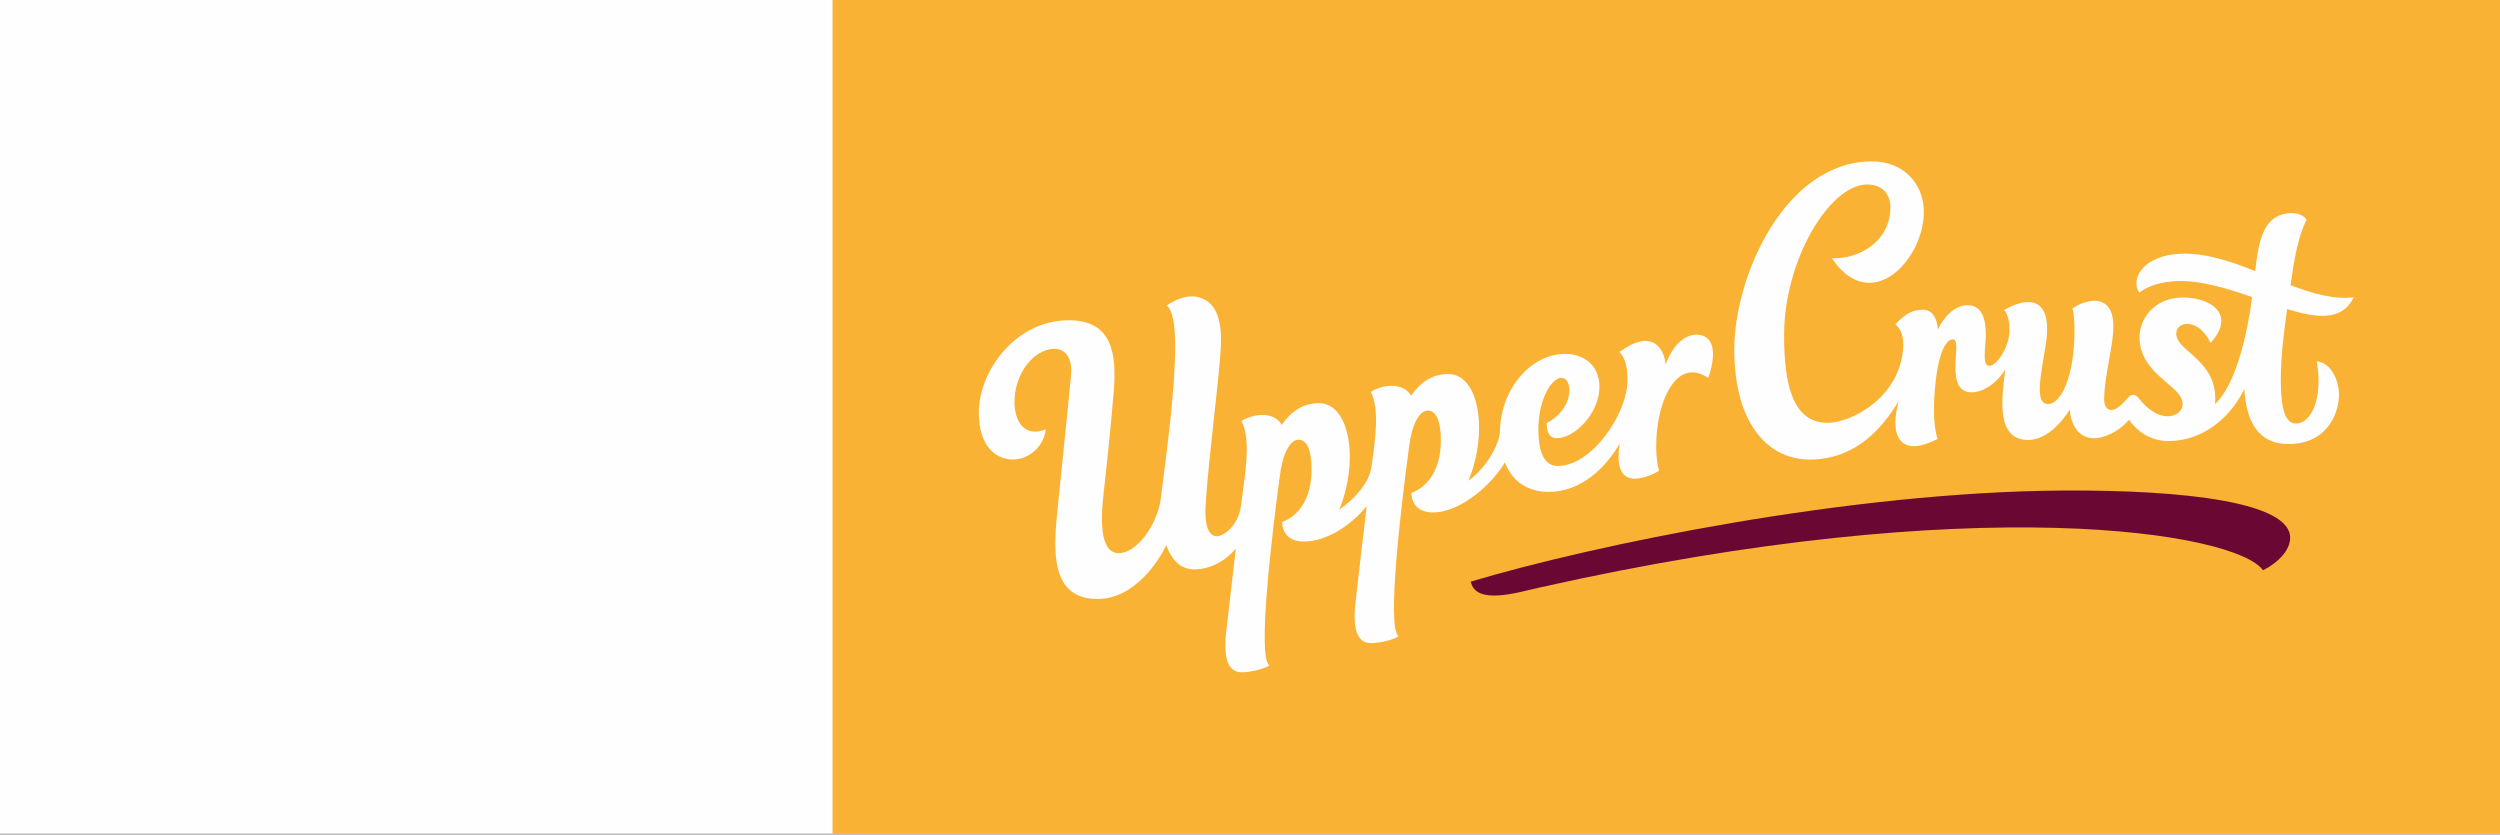
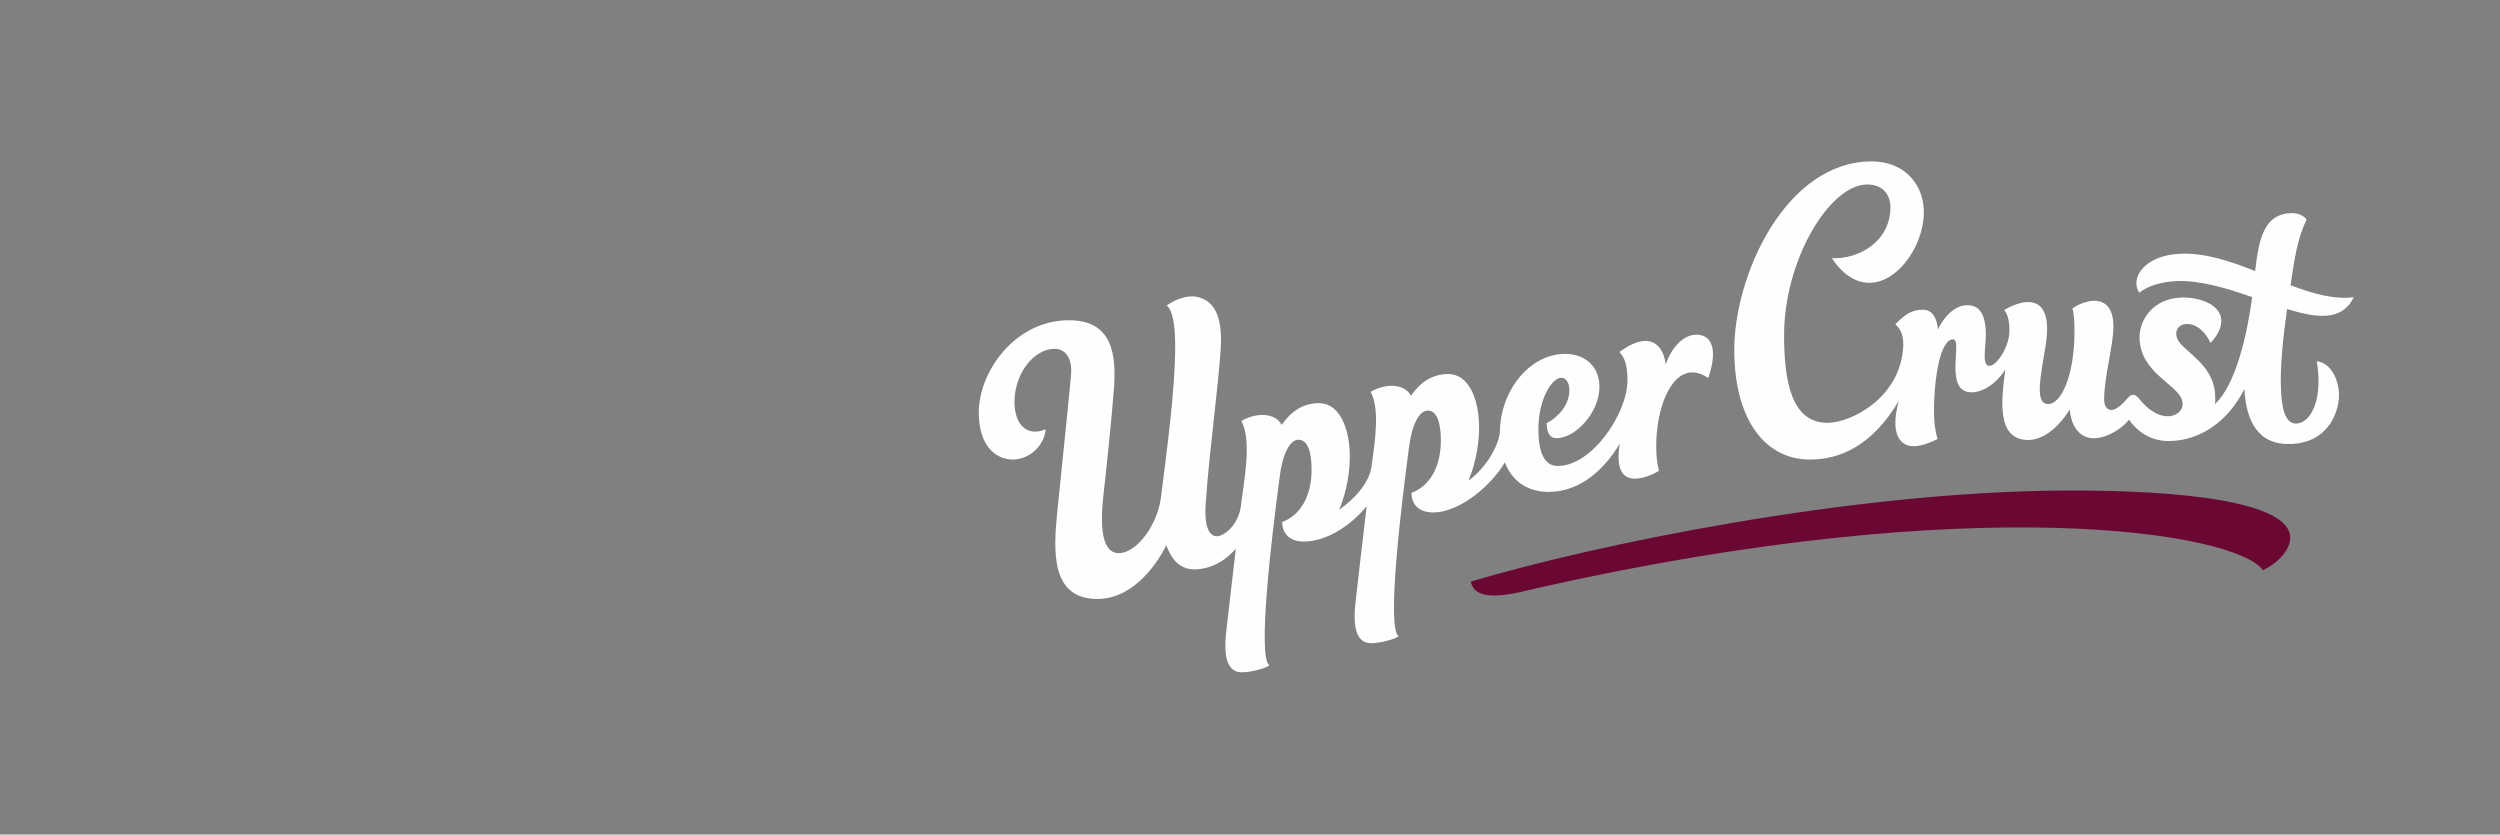
<svg xmlns="http://www.w3.org/2000/svg" width="680px" height="227px" viewBox="0 0 680 227" version="1.1">
  <rect x="0" y="0" width="680" height="227" fill="#808080" stroke="none" />
  <title>Page 1</title>
  <desc>Created with Sketch.</desc>
  <defs />
  <g id="Page-1" stroke="none" stroke-width="1" fill="none" fill-rule="evenodd">
    <g>
-       <polygon id="Fill-1" fill="#FEFEFE" points="0 226.771 680 226.771 680 0 0 0" />
-       <polygon id="Fill-2" fill="#F9B233" points="226.456 226.771 680 226.771 680 0 226.456 0" />
      <g id="Group-9" transform="translate(265.6, 42.771)">
        <path d="M295.715,90.655 C237.152,90.991 167.586,105.535 134.453,115.426 C135.77,121.948 147.269,118.362 153.152,117.042 C272.312,90.265 342.696,102.103 349.946,112.34 C354.133,110.26 357.347,106.81 357.328,103.46 C357.27,93.847 328.75,90.468 295.715,90.655" id="Fill-3" fill="#6B0733" />
        <path d="M143.435,82.222 C143.418,82.212 143.398,82.191 143.418,82.166 C143.426,82.186 143.43,82.206 143.435,82.222 M143.72,82.991 C146.299,89.745 152.005,91.031 155.573,91.031 C164.693,91.031 171.221,84.23 174.982,77.89 C173.786,84.962 175.898,87.425 179.032,87.425 C181.306,87.425 183.965,86.348 185.643,85.279 C185.062,83.174 184.891,80.85 184.891,78.506 C184.891,68.634 188.592,58.519 194.707,58.519 C195.998,58.519 197.445,58.975 199.042,60.052 C201.787,52.074 199.896,48.262 195.837,48.262 C192.491,48.262 189.206,51.343 187.445,56.418 C187.165,52.713 184.32,46.068 174.896,52.972 C176.419,54.599 177.056,56.794 177.075,60.641 C177.075,69.694 167.421,83.977 158.115,83.977 C153.592,83.977 152.84,78.361 152.84,74.02 C152.84,65.727 156.523,59.977 159.122,59.977 C160.322,59.977 161.272,61.329 161.272,63.322 C161.272,67.444 158.227,70.681 155.09,72.345 C155.118,74.121 155.474,76.414 157.822,76.414 C162.869,76.414 169.448,69.462 169.448,62.476 C169.448,56.607 165.237,53.486 160.133,53.486 C150.389,53.486 142.373,63.649 142.373,74.919 C141.725,79.382 137.982,85.038 133.795,87.969 C135.07,85.146 136.715,79.468 136.715,73.655 C136.715,65.468 133.752,58.961 128.336,58.961 C124.083,58.961 120.842,61.058 118.166,64.879 C116.522,61.612 111.386,61.35 107.226,63.809 C109.754,68.559 108.413,77.236 107.462,84.066 C106.866,88.554 102.864,92.935 98.624,95.894 C99.906,93.073 101.55,87.396 101.55,81.578 C101.55,73.393 98.59,66.89 93.176,66.89 C88.922,66.89 85.68,68.985 83,72.802 C81.36,69.537 76.222,69.278 72.064,71.73 C74.962,77.182 72.773,87.786 71.928,94.854 C71.261,99.996 67.395,103.068 65.411,103.087 C62.688,103.113 61.923,98.862 62.39,93.767 C63.208,80.567 66.512,56.798 66.512,49.71 C66.512,42.935 64.592,39.31 60.538,38.11 C57.046,37.078 53.066,39.31 51.749,40.335 C53.341,41.518 54.026,45.577 54.05,51.097 C54.091,63.252 51.677,80.479 50.155,92.689 C49.286,99.65 43.808,107.682 38.661,107.682 C35.386,107.682 33.165,103.823 34.536,91.858 C35.31,85.076 36.715,71.658 37.371,63.266 C38.118,53.639 37.003,44.338 25.17,44.338 C10.458,44.338 0.632,58.356 0.632,69.372 C0.632,79.116 5.707,82.214 9.87,82.214 C14.856,82.214 18.586,77.902 18.813,74.007 C13.16,76.295 10.339,71.988 10.339,66.607 C10.339,58.734 15.651,52.103 21.309,52.103 C23.562,52.103 26.227,53.894 25.712,59.409 C24.872,68.479 22.949,86.663 21.955,96.67 C20.888,107.394 20.283,120.146 32.92,120.146 C43,120.146 49.584,109.812 51.629,105.516 C52.84,108.966 54.994,111.81 58.677,112.078 C61.512,112.276 66.502,111.22 70.542,106.463 C69.456,115.681 68.36,125.11 67.915,129.185 C67.022,137.471 69.011,140.098 72.211,140.098 C74.466,140.098 78.629,139.086 79.664,138.194 C76.318,136.044 80.434,102.118 82.466,87.015 L82.47,87.033 C83.181,80.761 85.264,76.834 87.586,76.834 C90.184,76.834 91.152,80.422 91.152,84.916 C91.152,92.5 87.901,97.45 83.152,99.222 C83.152,101.801 84.669,104.53 89.018,104.53 C95.643,104.53 102.373,99.604 106.139,94.882 C104.923,105.146 103.578,116.646 103.082,121.258 C102.179,129.543 104.178,132.174 107.373,132.174 C109.626,132.174 113.795,131.161 114.819,130.268 C111.48,128.116 115.6,94.193 117.627,79.089 L117.632,79.11 C118.341,72.831 120.426,68.903 122.746,68.903 C125.341,68.903 126.314,72.49 126.314,76.99 C126.314,84.575 123.067,89.527 118.314,91.295 C118.314,93.876 119.829,96.607 124.173,96.607 C131.994,96.607 140.614,88.457 143.72,82.991" id="Fill-5" fill="#FEFEFE" />
        <path d="M374.624,38.076 C369.246,38.76 363.443,37.089 357.427,34.806 C358.344,28.464 359.331,21.785 361.794,17.011 C361.184,16.025 359.728,15.118 357.437,15.204 C350.035,15.505 348.746,22.675 347.805,30.956 C341.07,28.289 334.218,25.969 327.517,26.24 C317.549,26.64 313.664,32.984 316.296,36.867 C318.683,34.83 322.81,33.836 326.434,33.691 C332.933,33.43 340.168,35.668 346.987,38.041 C345.674,48.057 342.573,61.86 336.878,67.136 C336.987,66.11 336.982,65.043 336.874,63.953 C336.093,56.401 329.01,53.128 327.024,50.083 C325.48,47.708 326.704,45.449 329.099,45.352 C332.011,45.236 334.416,47.745 335.65,50.496 C337.667,48.448 338.632,46.168 338.598,44.457 C338.518,40.051 332.634,37.966 327.53,38.171 C320.13,38.468 316.15,44.19 316.354,49.4 C316.723,58.507 326.16,61.56 327.822,65.803 C328.778,68.248 326.925,70.137 324.757,70.401 C321.765,70.776 318.702,68.819 316.15,65.572 C315.062,64.2 314.019,64.433 313.144,65.483 C311.16,67.878 309.656,68.74 308.693,68.74 C307.478,68.74 306.726,67.619 306.726,65.894 C306.726,59.756 309.246,51.168 309.246,46.075 C309.246,40.779 306.888,39.043 304.01,39.043 C302.09,39.043 299.45,40.068 298.107,41.144 C298.574,42.764 298.659,44.993 298.659,47.297 C298.659,59.324 295.03,67.571 291.165,67.104 C287.914,66.702 289.411,59.688 290.787,51.347 C292.251,42.476 289.784,39.385 286.059,39.385 C284.104,39.385 281.802,40.241 279.549,41.552 C280.658,42.835 281.093,45.302 280.928,47.878 C280.686,51.777 277.544,56.739 275.493,56.739 C273.381,56.739 274.554,51.486 274.554,48.427 C274.554,42.977 272.984,40.241 269.528,40.241 C266.074,40.241 263.106,43.435 261.509,46.857 C261.291,43.918 260.101,41.484 257.488,41.47 C254.126,41.451 252.336,43.046 249.93,45.42 C251.163,46.596 252.099,47.859 252.099,51.209 C251.475,65.478 237.818,72.24 231.485,72.24 C221.49,72.24 219.675,60.488 219.675,48.369 C219.675,27.92 232.061,7.412 242.269,7.412 C246.976,7.412 248.592,10.675 248.592,13.568 C248.592,23.265 239.51,27.816 232.69,27.457 C235.875,32.294 239.467,34.148 242.917,34.148 C250.989,34.148 258.389,22.972 257.629,13.619 C257.082,6.889 252.082,1.131 243.526,1.131 C220.162,1.131 206.122,31.985 206.122,52.353 C206.122,71.824 214.835,82.232 226.683,82.232 C234.85,82.232 243.626,78.5 250.866,66.3 C248.418,75.217 251.173,78.592 254.902,78.592 C256.806,78.592 259.085,77.817 261.414,76.64 C260.686,74.209 260.446,71.635 260.446,69.096 C260.446,59.849 262.203,49.528 265.63,49.528 C267.118,49.528 266.272,53.747 266.272,57.12 C266.272,61.336 267.346,63.947 270.734,63.947 C273.19,63.947 276.963,62.217 279.837,57.76 C278.598,66.99 277.842,76.155 285.28,76.872 C288.734,77.208 293.238,75.139 297.379,68.611 C297.72,73.166 300.035,76.441 303.962,76.441 C306.344,76.441 310.48,74.964 313.49,71.395 C315.386,74.156 318.954,77.193 324.218,77.193 C333.136,77.193 340.717,71.427 344.856,63.057 C345.362,71.688 348.504,78.36 357.611,77.992 C368.288,77.566 370.763,68.419 370.594,64.296 C370.427,60.158 368.301,55.94 364.558,55.486 C366.322,65.87 362.965,72.273 359.048,72.435 C355.622,72.566 354.992,67.312 354.818,63.016 C354.558,56.588 355.446,48.729 356.486,41.288 C364.709,43.832 371.496,44.584 374.624,38.076" id="Fill-7" fill="#FEFEFE" />
      </g>
    </g>
  </g>
</svg>